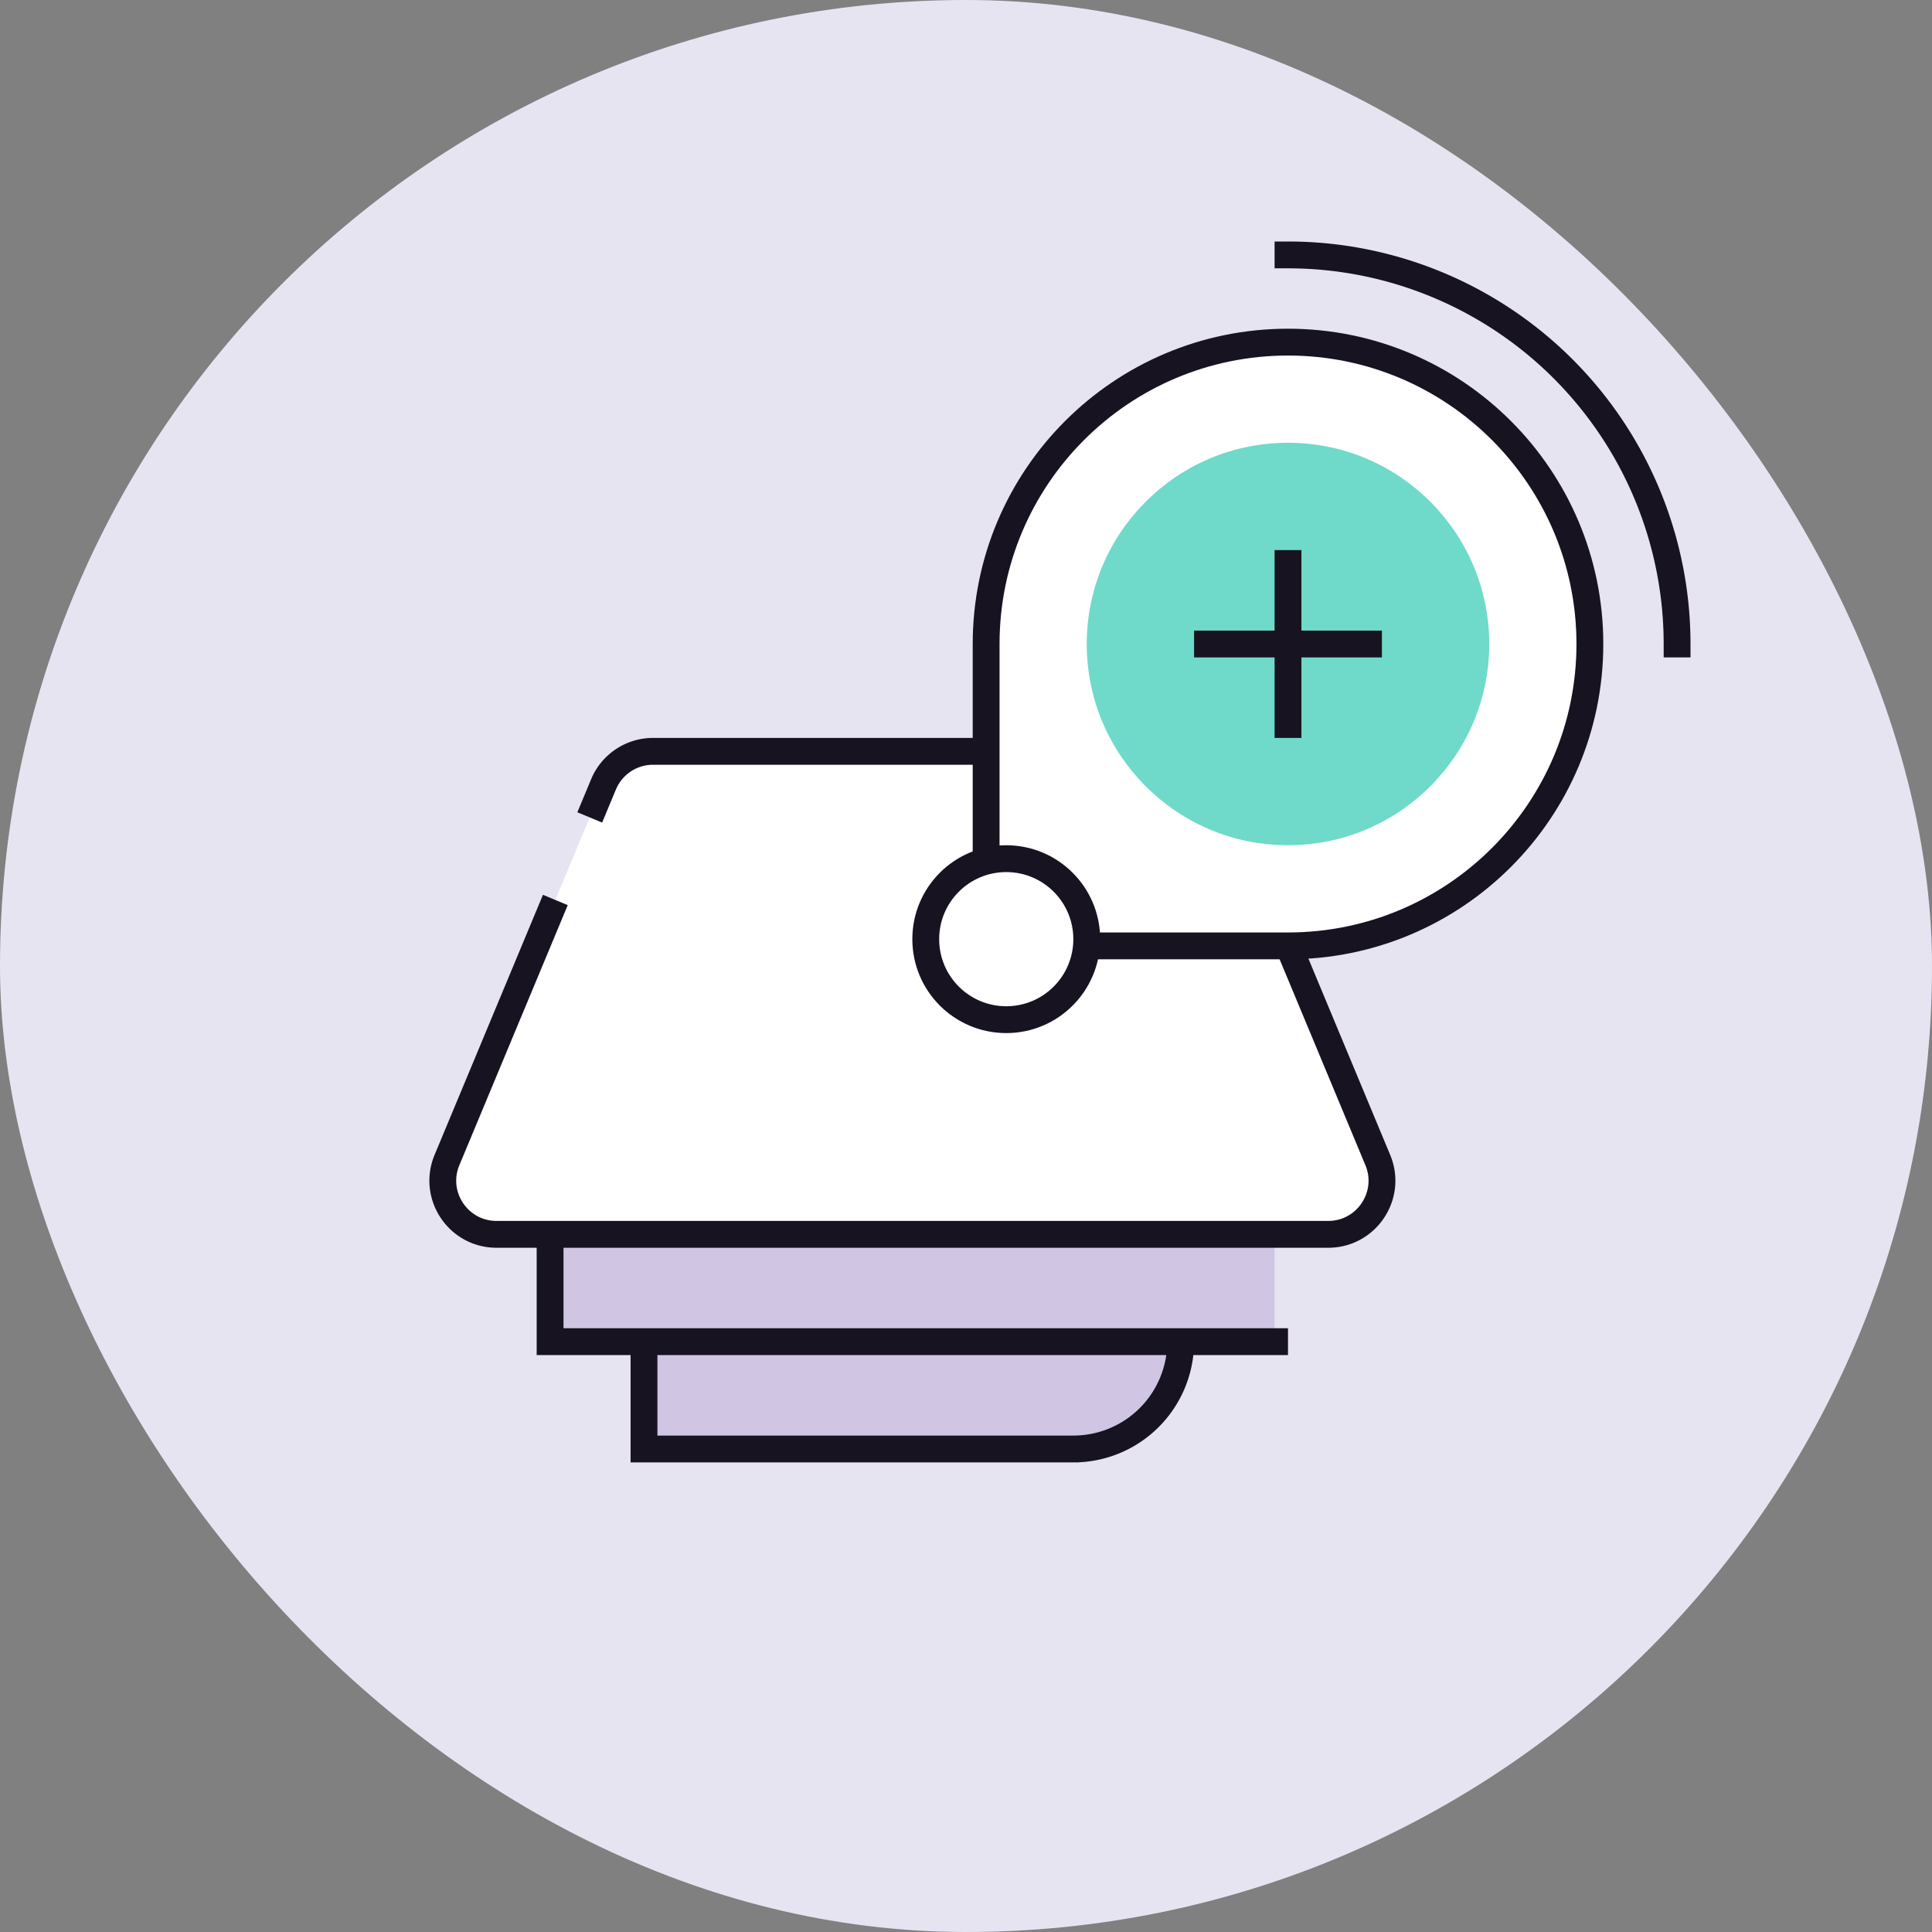
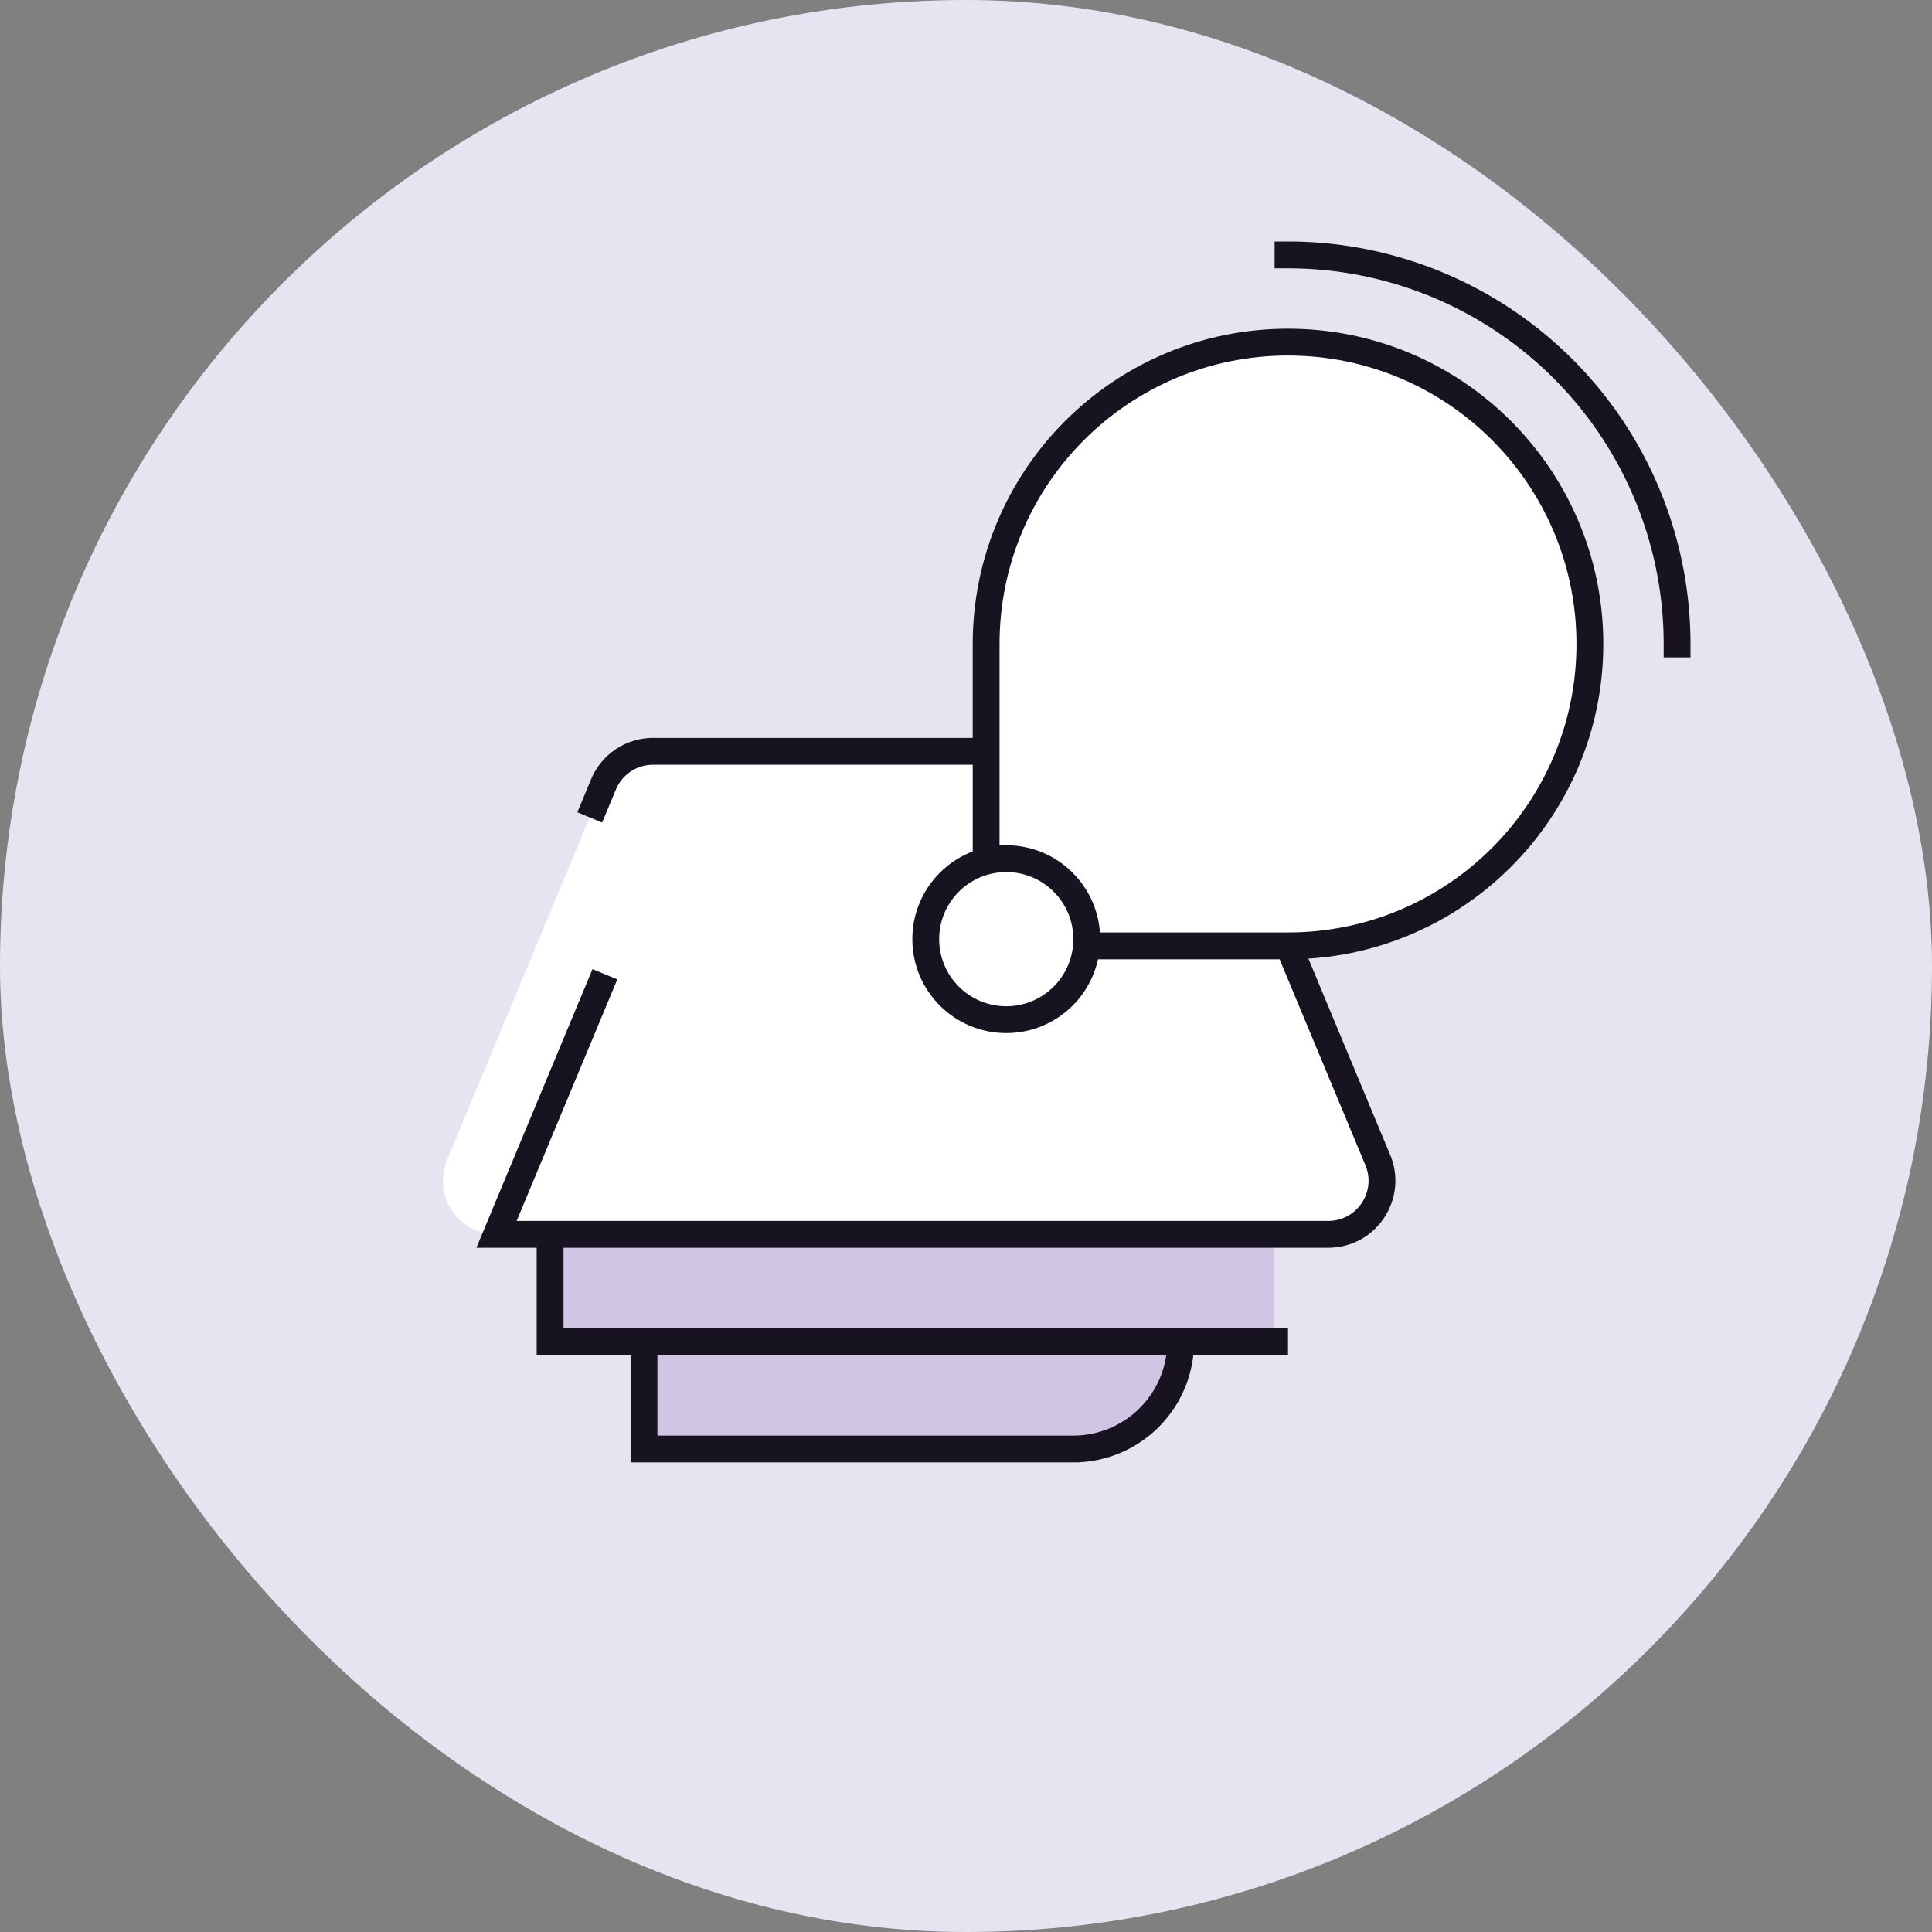
<svg xmlns="http://www.w3.org/2000/svg" width="144" height="144" fill="none" viewBox="0 0 144 144">
  <rect x="0" y="0" width="144" height="144" fill="#808080" stroke="none" />
  <rect width="144" height="144" fill="#E7E4F2" rx="72" />
  <path fill="#D0C5E2" d="M48 100h40a8 8 0 01-8 8H48v-8zm-7-8h54v8H41v-8z" />
  <path stroke="#171321" stroke-linecap="square" stroke-width="2" d="M41 92v8h54m-47 0v8h32a8 8 0 008-8v0" />
  <path fill="#fff" d="M87.333 56H48.675a4 4 0 00-3.693 2.462l-11.666 28C32.218 89.096 34.153 92 37.008 92H99c2.854 0 4.79-2.904 3.692-5.538l-11.666-28A4 4 0 0087.333 56z" />
-   <path stroke="#171321" stroke-linecap="square" stroke-width="2" d="M44.34 60.003l.642-1.541A4 4 0 0148.675 56h38.658a4 4 0 013.693 2.462l11.666 28C103.79 89.096 101.854 92 99 92H37.008c-2.855 0-4.79-2.904-3.693-5.538l7.692-18.46" />
+   <path stroke="#171321" stroke-linecap="square" stroke-width="2" d="M44.34 60.003l.642-1.541A4 4 0 0148.675 56h38.658a4 4 0 013.693 2.462l11.666 28C103.79 89.096 101.854 92 99 92H37.008l7.692-18.46" />
  <path fill="#fff" stroke="#171321" stroke-linecap="square" stroke-width="2" d="M96 70.5c12.426 0 22.5-10.074 22.5-22.5S108.426 25.5 96 25.5 73.5 35.574 73.5 48v22.5H96z" />
-   <circle cx="96" cy="48" r="15" fill="#6FDAC9" />
-   <path fill="#171321" fill-rule="evenodd" d="M97 42v-1h-2v6h-6v2h6v6h2v-6h6v-2h-6v-5z" clip-rule="evenodd" />
  <path stroke="#171321" stroke-linecap="square" stroke-width="2" d="M125 48a29.007 29.007 0 00-8.494-20.506A29.005 29.005 0 0096 19" />
  <circle cx="75" cy="70" r="6" fill="#fff" stroke="#171321" stroke-linecap="square" stroke-width="2" />
</svg>